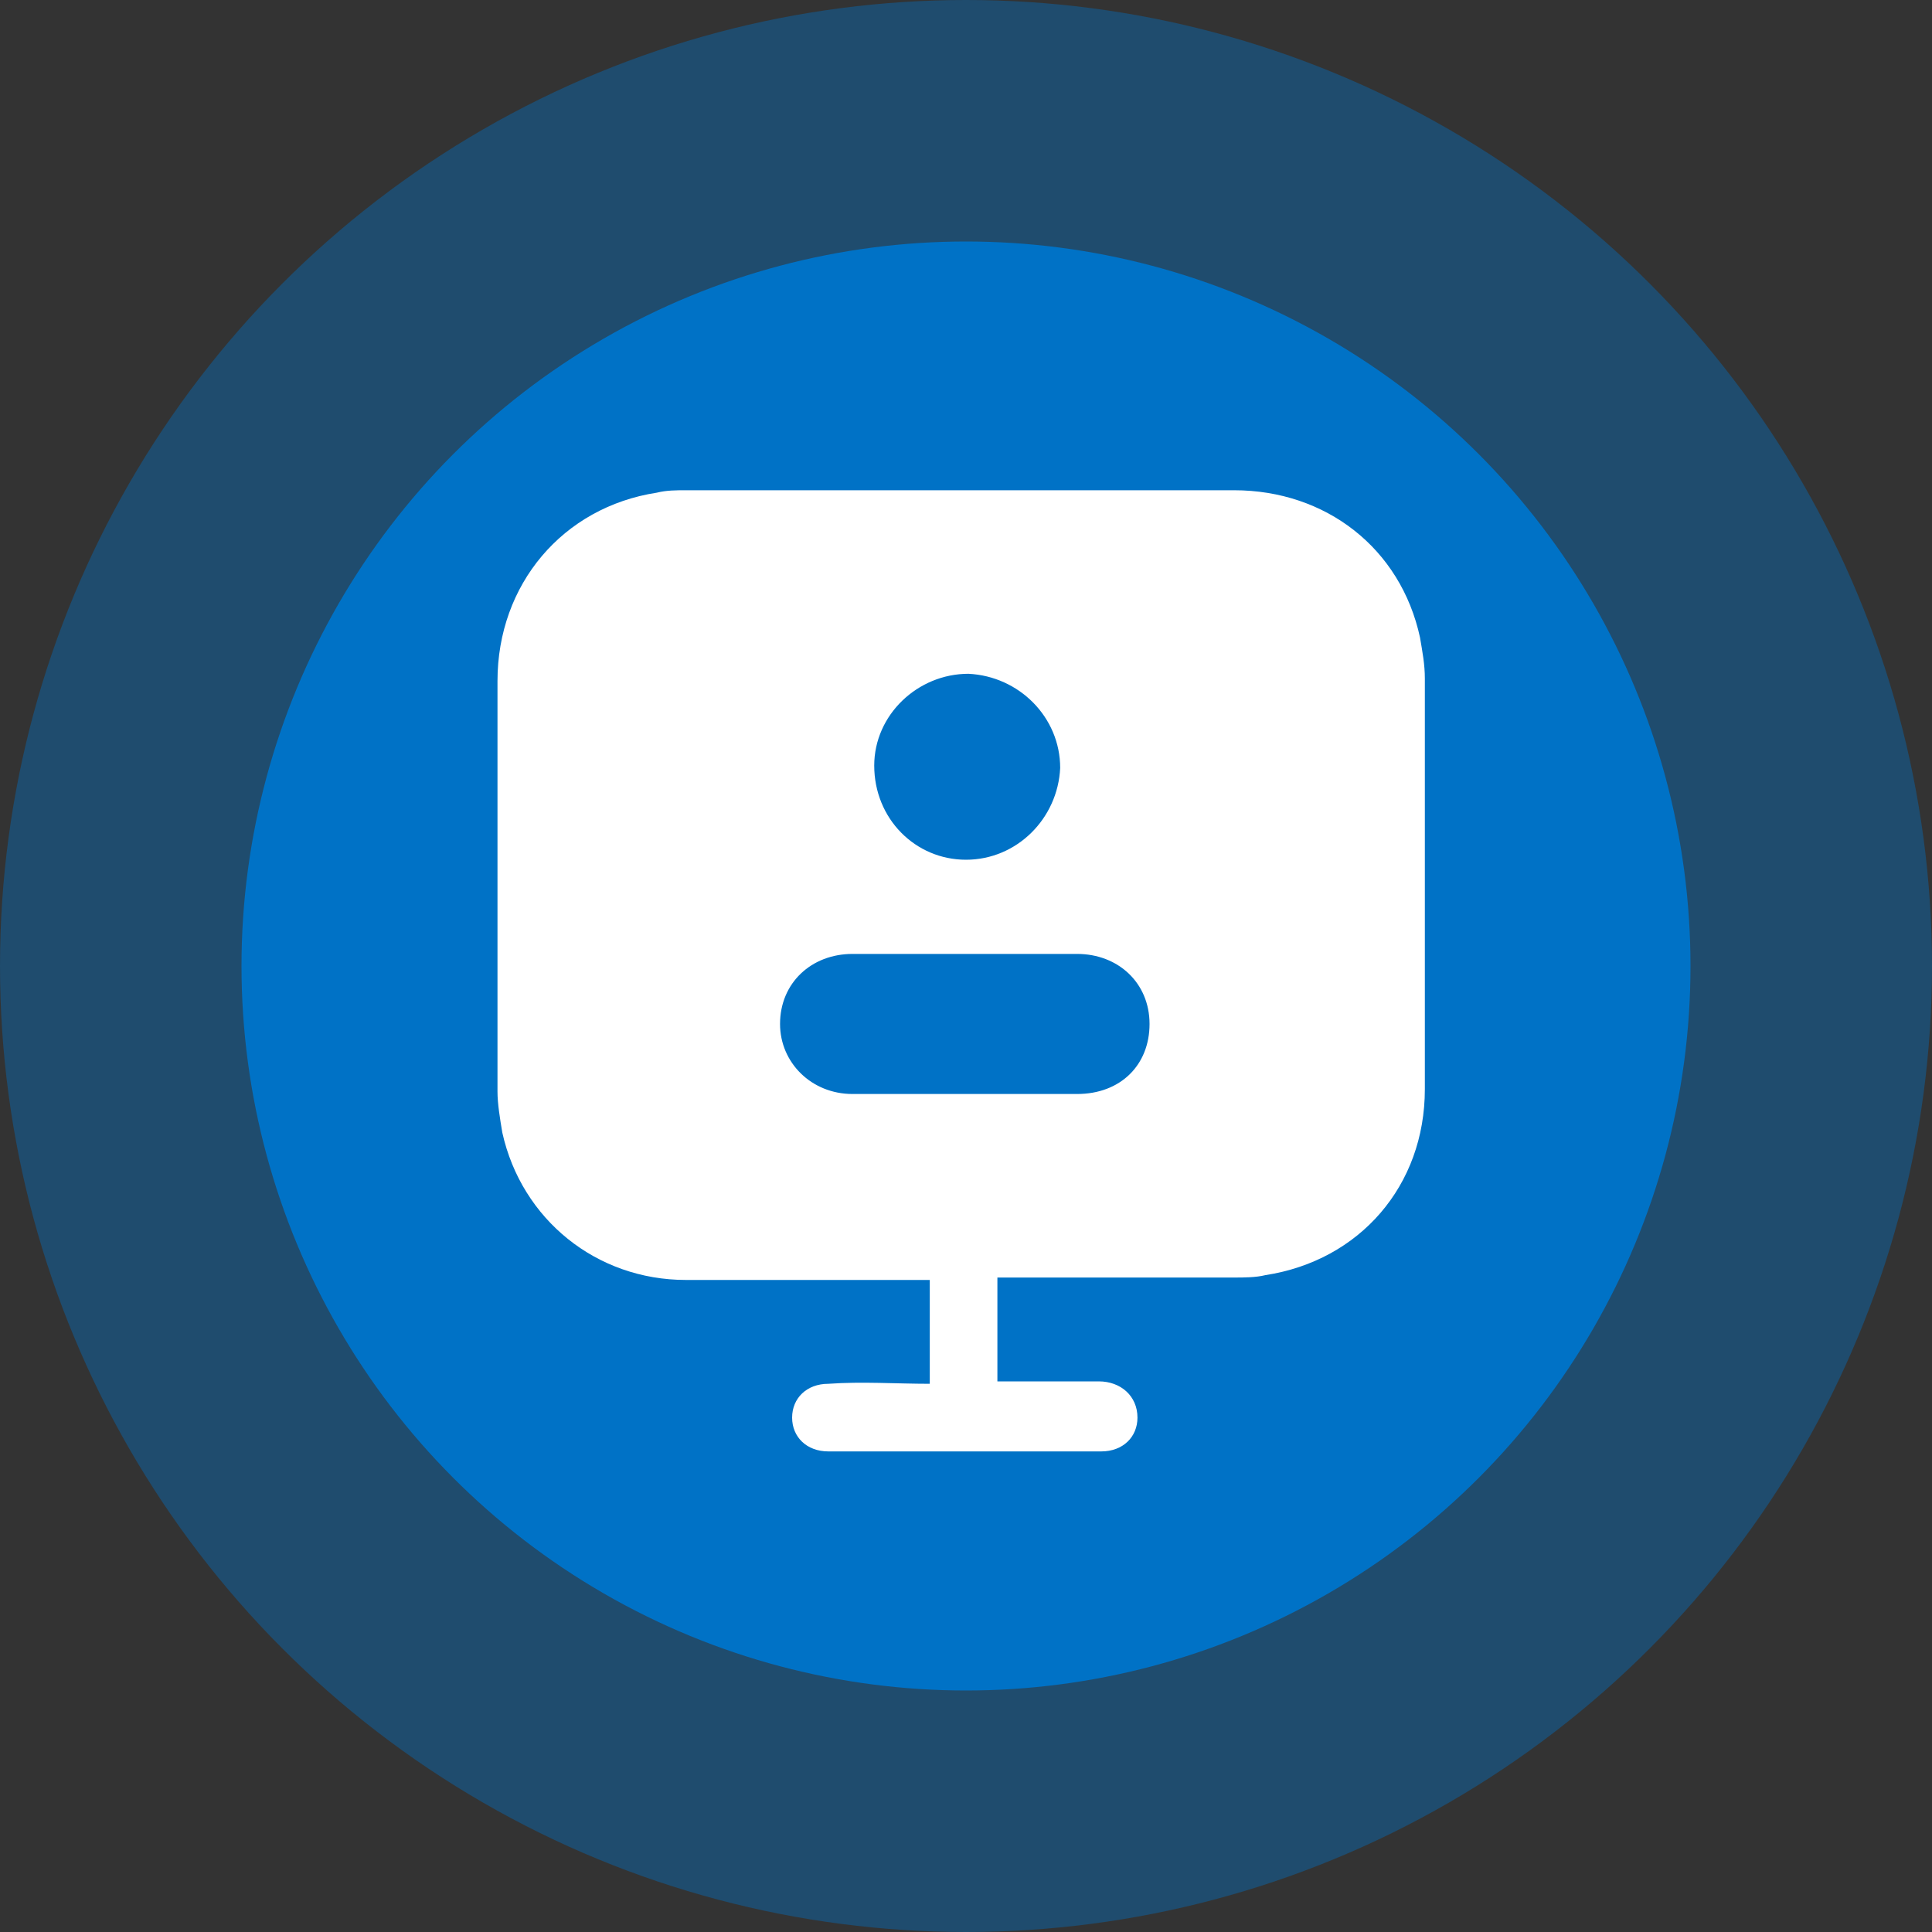
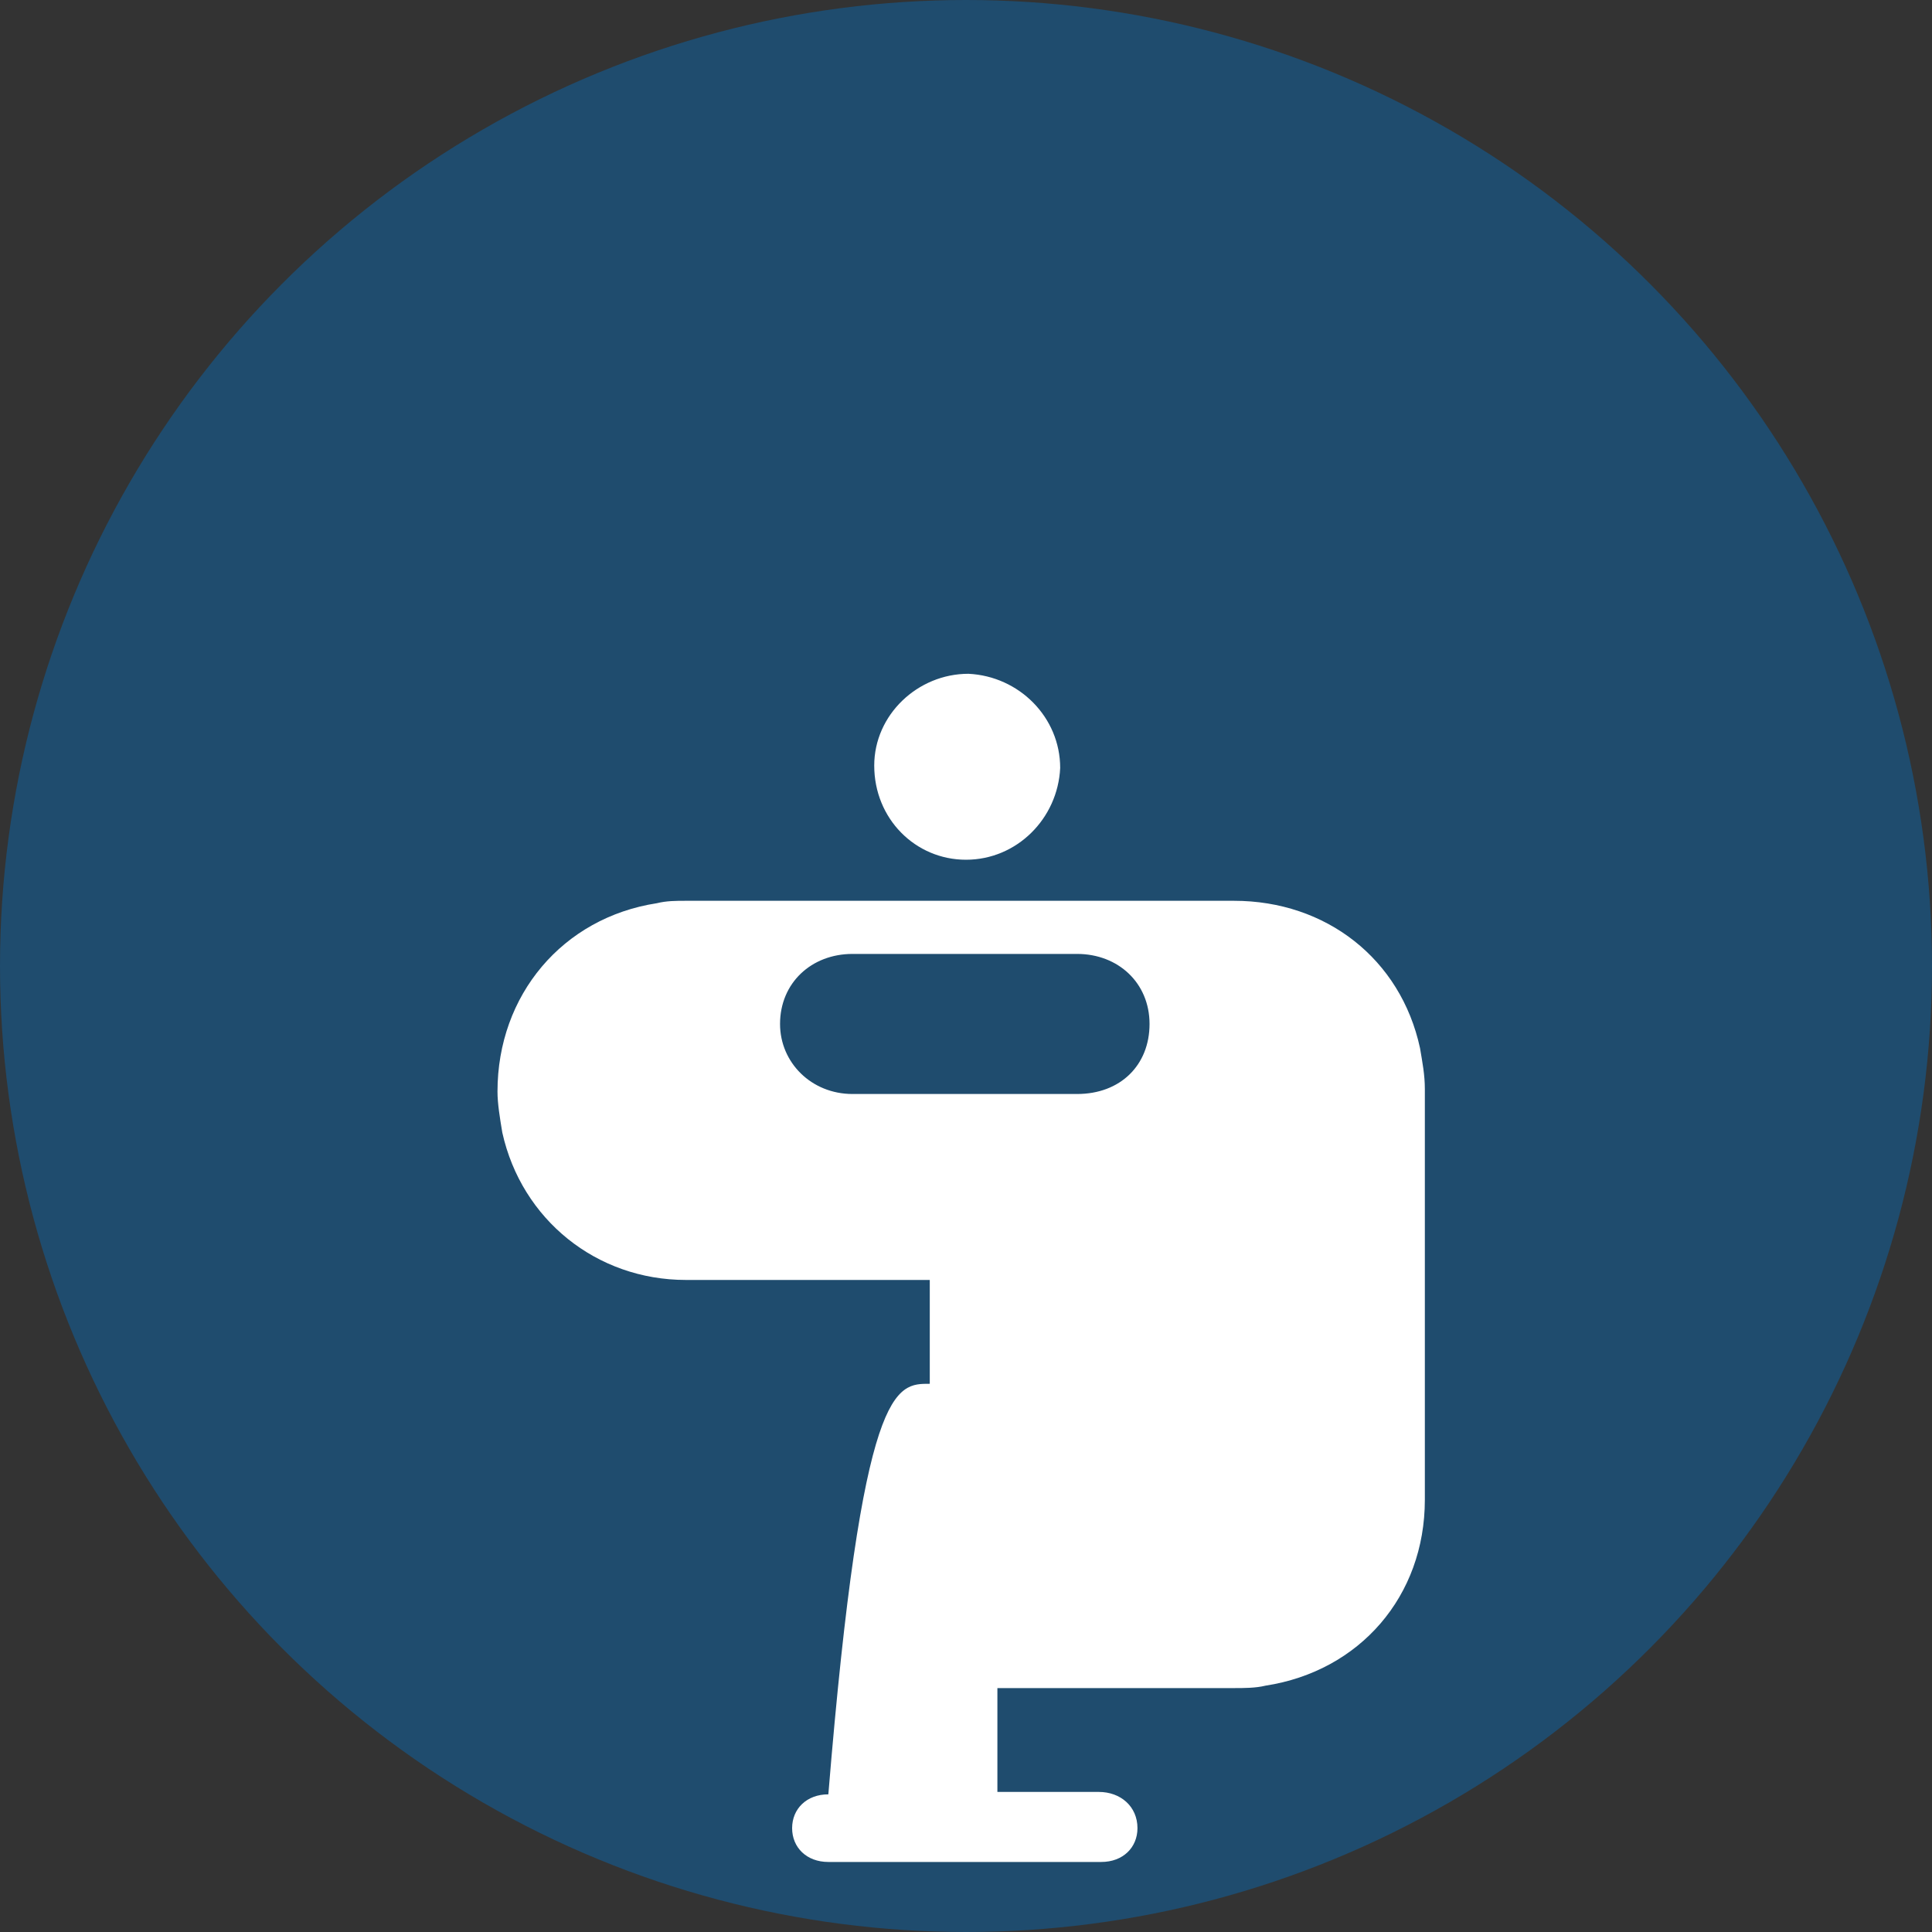
<svg xmlns="http://www.w3.org/2000/svg" version="1.1" id="Ebene_1" x="0px" y="0px" width="80px" height="80px" viewBox="0 0 80 80" style="enable-background:new 0 0 80 80;" xml:space="preserve">
  <rect x="0" y="0" width="80" height="80" fill="#333333" stroke="none" />
  <style type="text/css">
	.st0{opacity:0.4;fill:#0072C6;enable-background:new    ;}
	.st1{fill:#0072C6;}
	.st2{fill:#FFFFFF;}
</style>
  <circle class="st0" cx="40" cy="40" r="40" />
-   <circle class="st1" cx="40" cy="40" r="30" />
  <g>
-     <path class="st2" d="M38.5,57.3c0-1.5,0-2.9,0-4.3c-0.2,0-0.4,0-0.6,0c-3.2,0-6.3,0-9.5,0c-3.7,0-6.8-2.5-7.6-6.1   c-0.1-0.6-0.2-1.2-0.2-1.7c0-5.7,0-11.3,0-17c0-4,2.7-7.2,6.6-7.8c0.4-0.1,0.8-0.1,1.2-0.1c7.6,0,15.1,0,22.7,0   c3.8,0,6.9,2.4,7.7,6.1c0.1,0.6,0.2,1.1,0.2,1.7c0,5.7,0,11.3,0,17c0,4-2.7,7.1-6.6,7.7c-0.4,0.1-0.9,0.1-1.3,0.1   c-3.1,0-6.1,0-9.2,0c-0.2,0-0.4,0-0.6,0c0,1.4,0,2.9,0,4.3c0.2,0,0.3,0,0.5,0c1.2,0,2.5,0,3.7,0c0.9,0,1.6,0.6,1.6,1.5   c0,0.8-0.6,1.4-1.5,1.4c-3.8,0-7.6,0-11.3,0c-0.9,0-1.5-0.6-1.5-1.4c0-0.8,0.6-1.4,1.5-1.4C35.7,57.2,37.1,57.3,38.5,57.3z    M40,45.3c1.5,0,3.1,0,4.6,0c1.8,0,3-1.2,3-2.9c0-1.7-1.3-2.9-3-2.9c-3.1,0-6.2,0-9.3,0c-1.7,0-3,1.2-3,2.9c0,1.6,1.3,2.9,3,2.9   C36.9,45.3,38.4,45.3,40,45.3z M40,35.6c2.1,0,3.8-1.7,3.9-3.8c0-2.1-1.7-3.8-3.8-3.9c-2.1,0-3.9,1.7-3.9,3.8   C36.2,33.9,37.9,35.6,40,35.6z" />
+     <path class="st2" d="M38.5,57.3c0-1.5,0-2.9,0-4.3c-0.2,0-0.4,0-0.6,0c-3.2,0-6.3,0-9.5,0c-3.7,0-6.8-2.5-7.6-6.1   c-0.1-0.6-0.2-1.2-0.2-1.7c0-4,2.7-7.2,6.6-7.8c0.4-0.1,0.8-0.1,1.2-0.1c7.6,0,15.1,0,22.7,0   c3.8,0,6.9,2.4,7.7,6.1c0.1,0.6,0.2,1.1,0.2,1.7c0,5.7,0,11.3,0,17c0,4-2.7,7.1-6.6,7.7c-0.4,0.1-0.9,0.1-1.3,0.1   c-3.1,0-6.1,0-9.2,0c-0.2,0-0.4,0-0.6,0c0,1.4,0,2.9,0,4.3c0.2,0,0.3,0,0.5,0c1.2,0,2.5,0,3.7,0c0.9,0,1.6,0.6,1.6,1.5   c0,0.8-0.6,1.4-1.5,1.4c-3.8,0-7.6,0-11.3,0c-0.9,0-1.5-0.6-1.5-1.4c0-0.8,0.6-1.4,1.5-1.4C35.7,57.2,37.1,57.3,38.5,57.3z    M40,45.3c1.5,0,3.1,0,4.6,0c1.8,0,3-1.2,3-2.9c0-1.7-1.3-2.9-3-2.9c-3.1,0-6.2,0-9.3,0c-1.7,0-3,1.2-3,2.9c0,1.6,1.3,2.9,3,2.9   C36.9,45.3,38.4,45.3,40,45.3z M40,35.6c2.1,0,3.8-1.7,3.9-3.8c0-2.1-1.7-3.8-3.8-3.9c-2.1,0-3.9,1.7-3.9,3.8   C36.2,33.9,37.9,35.6,40,35.6z" />
  </g>
</svg>